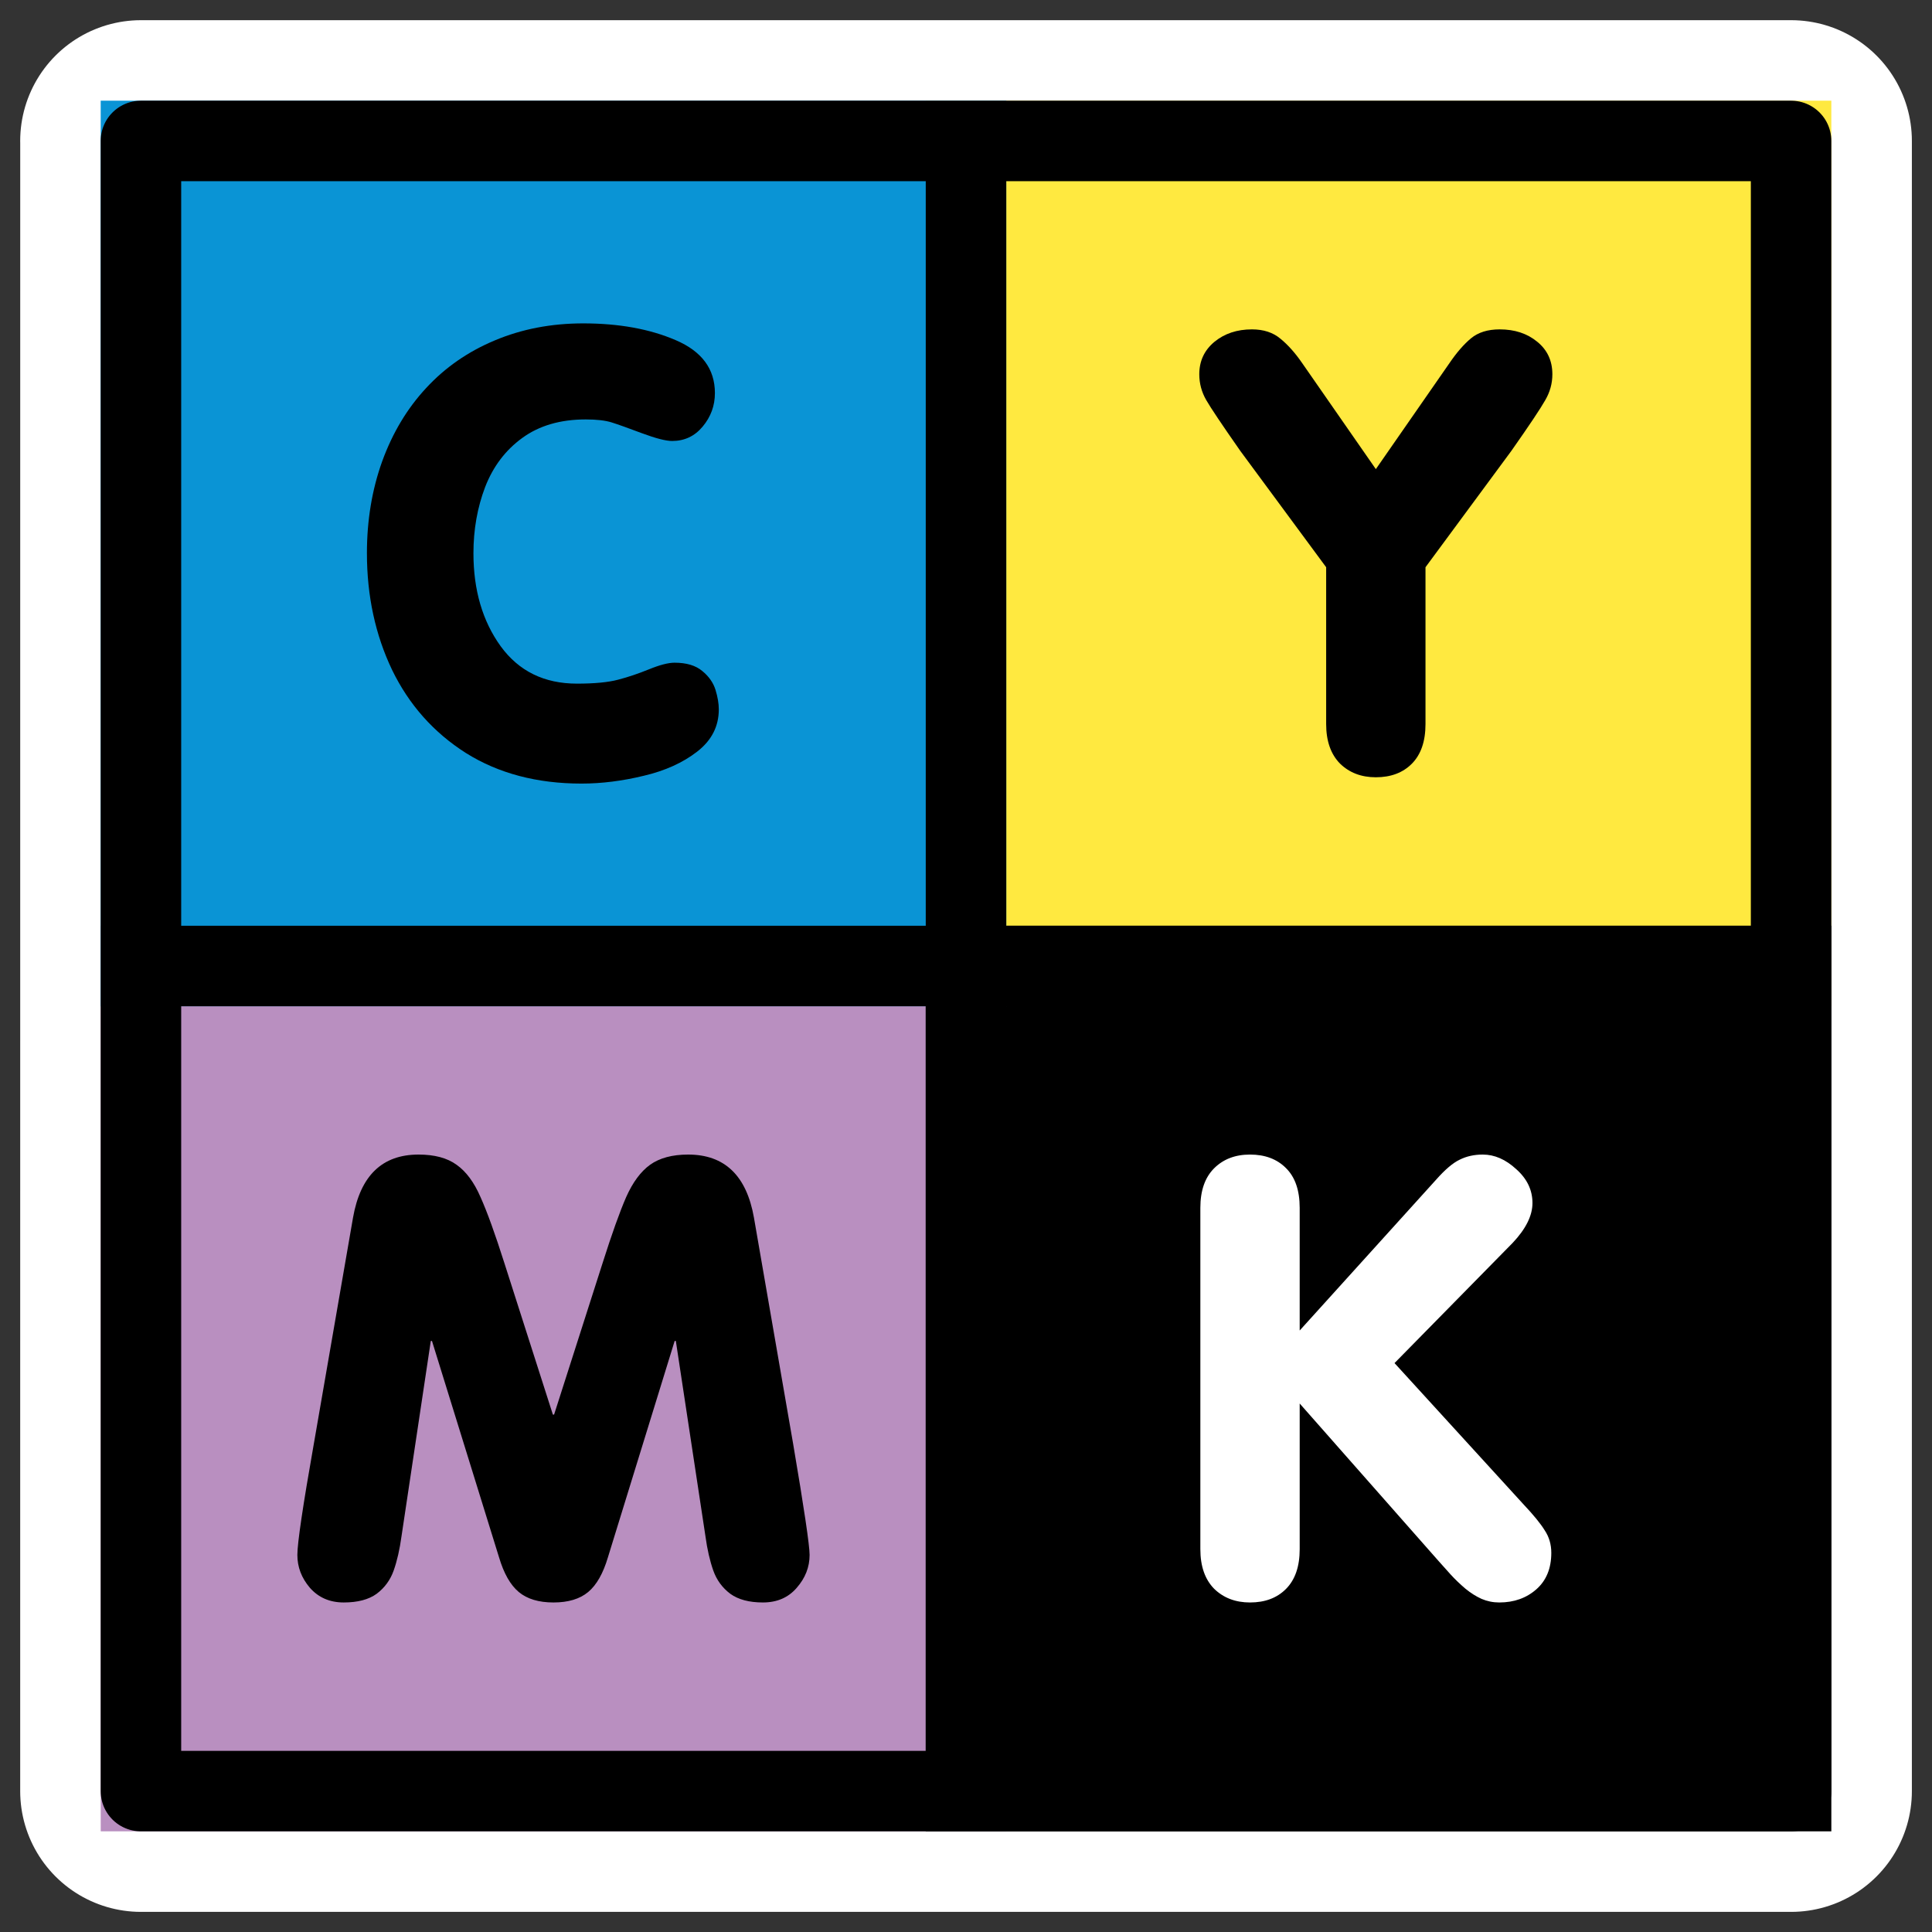
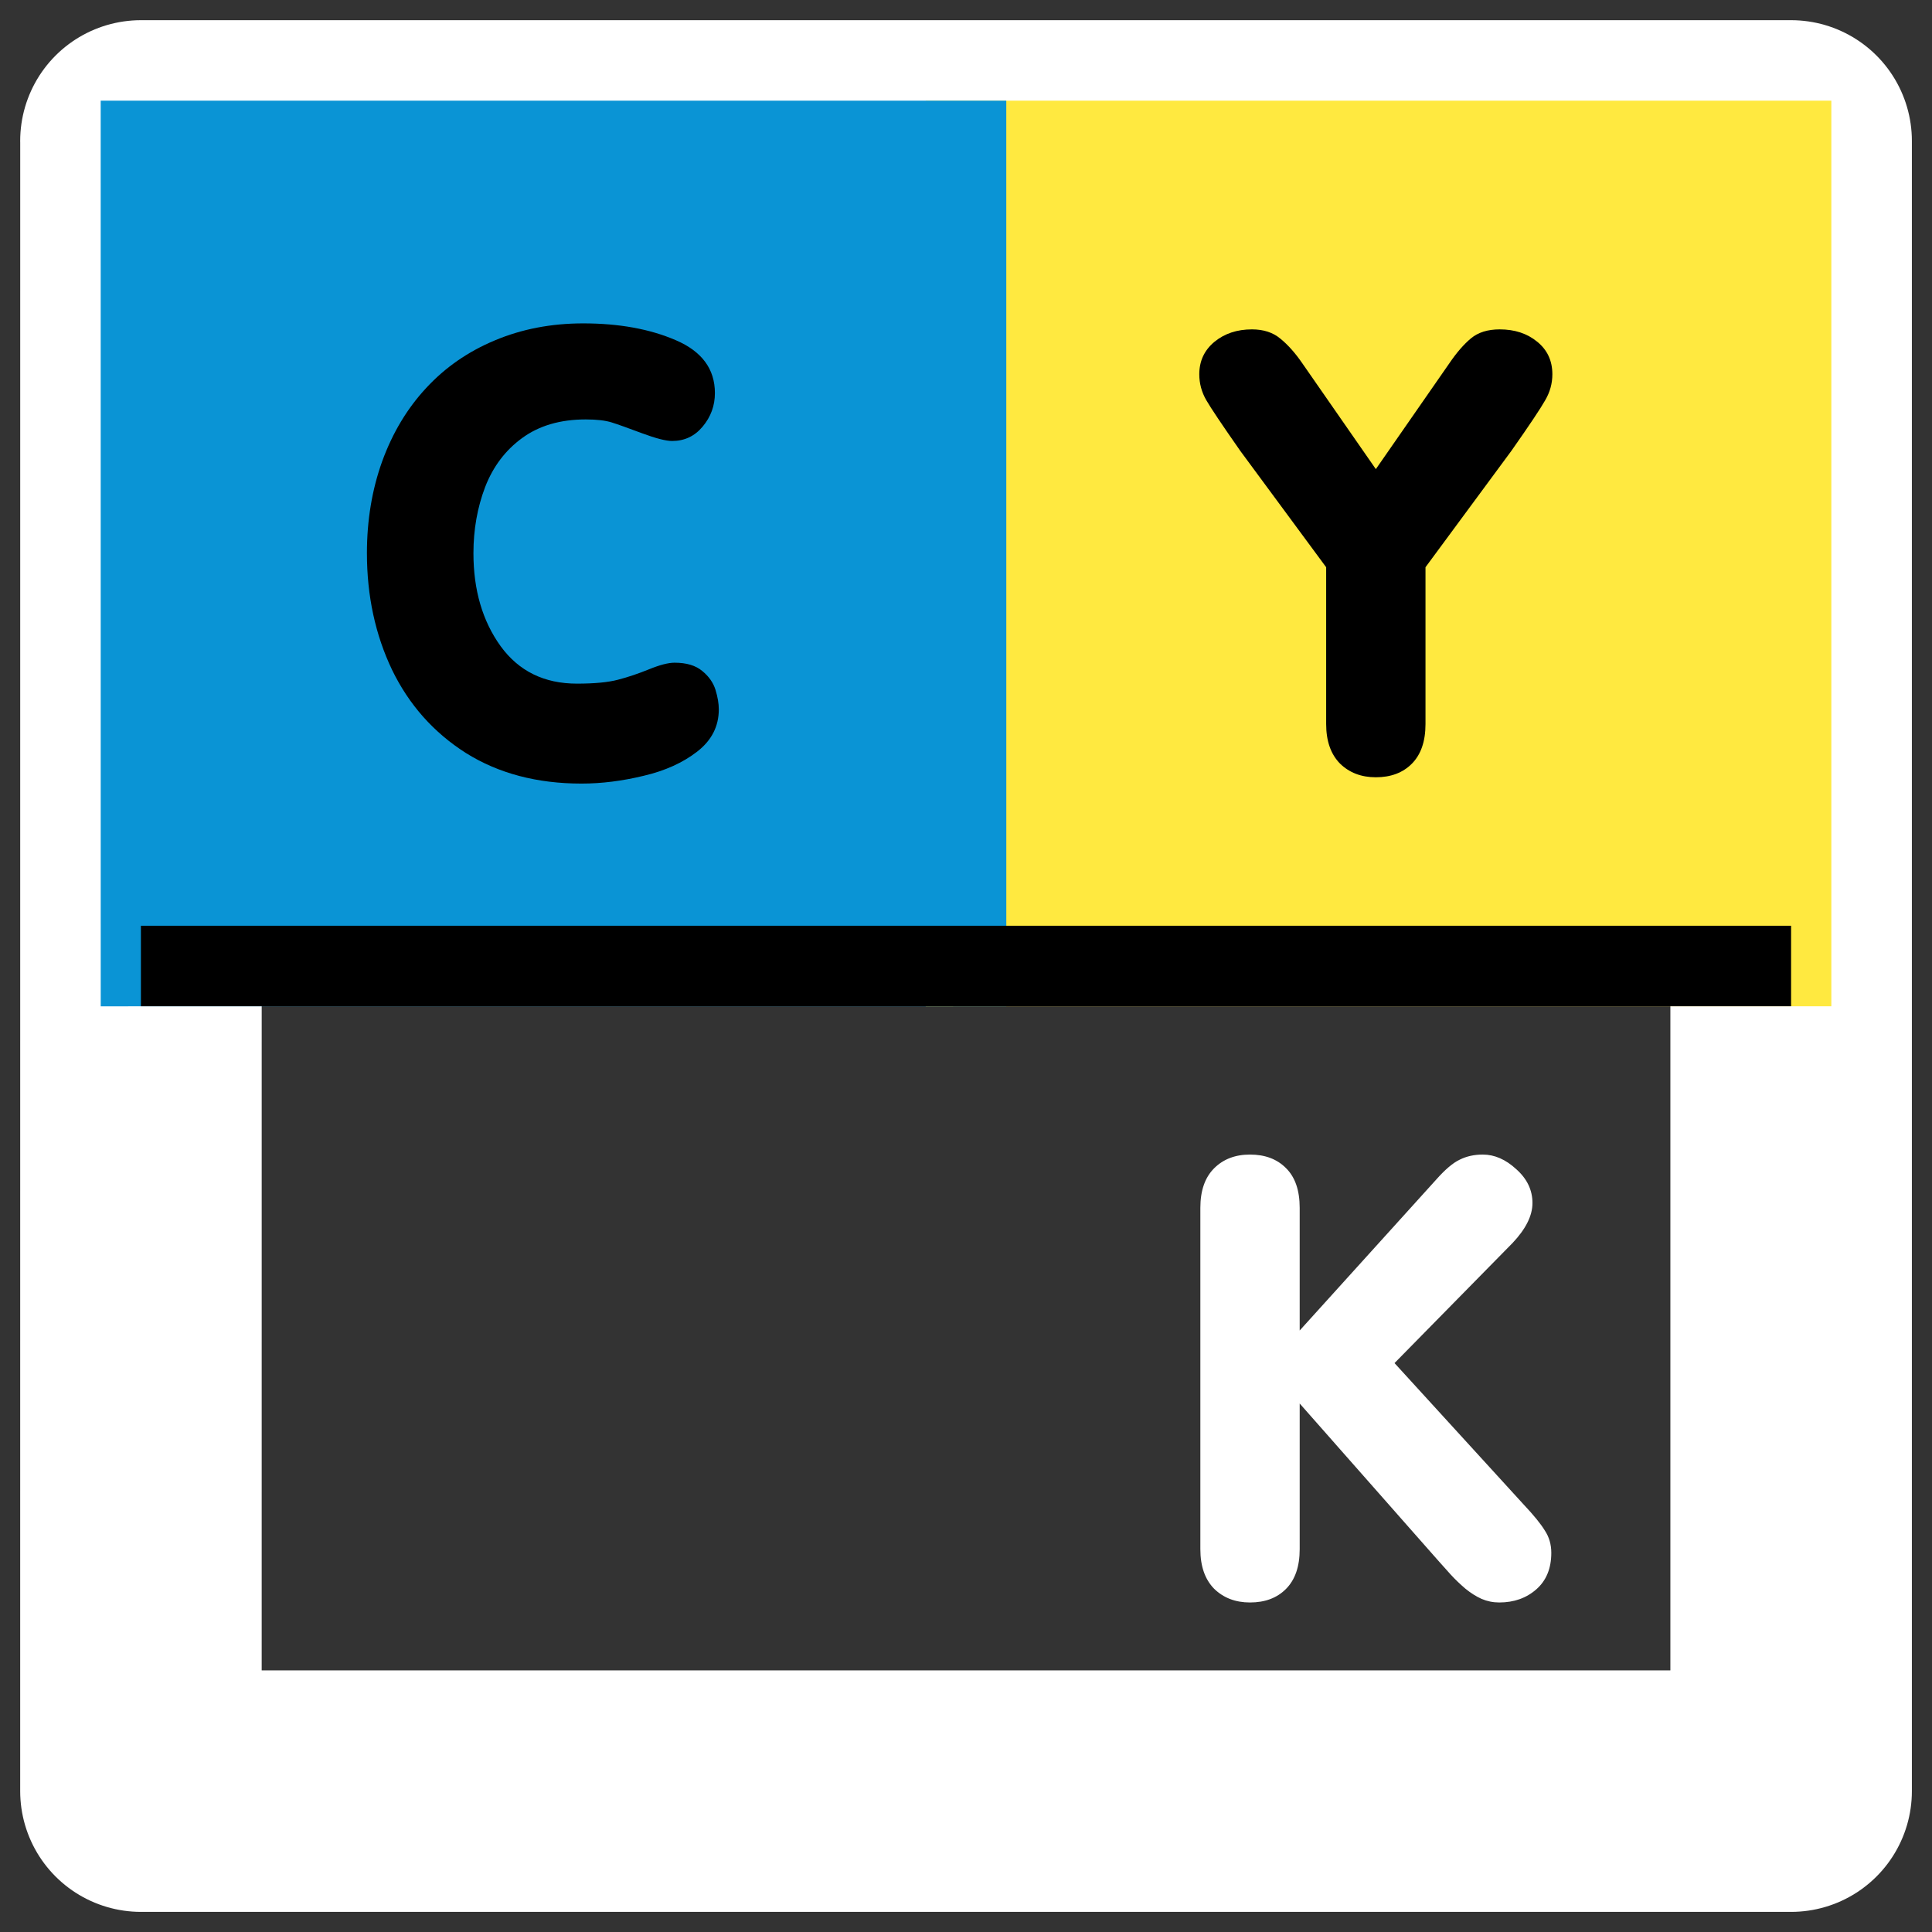
<svg xmlns="http://www.w3.org/2000/svg" xmlns:ns1="http://inkscape.sourceforge.net/DTD/sodipodi-0.dtd" xmlns:ns2="http://www.inkscape.org/namespaces/inkscape" id="svg1" ns1:docbase="/home/danny/work/icons/primary/scalable/actions" ns2:export-ydpi="72.000000" viewBox="0 0 60 60" ns2:export-xdpi="72.000000" version="1.0" ns1:docname="template_cmyk_empty.svgz" ns2:export-filename="/home/danny/work/kde/koffice/templates/krita/cr48-action-template_cmyk_empty.png" ns2:version="0.41" ns1:version="0.32" _SVGFile__filename="oldscale/actions/aobottom.svg" y="0" x="0">
  <rect x="0" y="0" width="60" height="60" fill="#333333" stroke="none" />
  <ns1:namedview id="base" bordercolor="#666666" ns2:window-x="0" ns2:window-y="0" pagecolor="#ffffff" ns2:zoom="6.0612328" ns2:pageshadow="2" borderopacity="1.0" ns2:current-layer="svg1" ns2:cx="66.122231" ns2:cy="27.770242" ns2:window-width="1020" ns2:pageopacity="0.0000000" ns2:window-height="691" />
  <path id="rect2111" style="stroke-linejoin:round;color:#000000;display:block;stroke:#ffffff;stroke-linecap:round;stroke-width:7.5;fill:none" d="m4.377 4.377h51.248v51.248h-51.248l0.001-51.248z" />
-   <path id="rect2109" style="color:#000000;display:block;fill:#b98fc0" d="m3.127 28.749h28.124l0.001 28.125h-28.124l-0.001-28.125z" />
  <path id="rect2107" style="color:#000000;display:block;fill:#ffe940" d="m28.749 3.127h28.125v28.124l-28.125 0.001v-28.124z" />
-   <path id="rect2105" style="color:#000000;display:block;fill:#000000" d="m28.749 28.749h28.125v28.125h-28.125v-28.125z" />
  <path id="rect2103" style="color:#000000;display:block;fill:#0a94d5" d="m3.127 3.127h28.124l0.001 28.124-28.124 0.001-0.001-28.124z" />
-   <rect id="rect1318" style="stroke-linejoin:round;color:#000000;display:block;stroke:#000000;stroke-linecap:round;stroke-width:2.5;fill:none" height="51.247" width="51.247" y="4.377" x="4.377" />
-   <path id="path2085" style="stroke:#000000;stroke-width:2.5;fill:none" d="m30 4.376v51.248" />
  <path id="path2120" style="stroke:#000000;stroke-width:2.5;fill:none" d="m4.376 30h51.248" />
  <path id="text2080" style="fill:#000000" d="m11.395 17.18c0-1.022 0.158-1.973 0.474-2.853 0.322-0.886 0.778-1.645 1.366-2.277 0.589-0.638 1.298-1.13 2.128-1.477 0.836-0.353 1.753-0.53 2.75-0.53 1.109 0 2.066 0.174 2.872 0.521 0.811 0.347 1.217 0.895 1.217 1.644 0 0.391-0.127 0.738-0.381 1.041-0.248 0.298-0.564 0.446-0.948 0.446-0.192 0-0.505-0.08-0.938-0.241-0.428-0.161-0.741-0.273-0.939-0.335s-0.468-0.093-0.808-0.093c-0.787 0-1.444 0.192-1.97 0.576-0.52 0.378-0.905 0.886-1.152 1.524-0.242 0.638-0.363 1.323-0.363 2.054 0 1.146 0.282 2.109 0.846 2.89 0.564 0.774 1.353 1.161 2.369 1.161 0.539 0 0.964-0.04 1.273-0.121 0.31-0.08 0.632-0.189 0.967-0.325 0.334-0.136 0.597-0.204 0.79-0.204 0.371 0 0.659 0.086 0.864 0.26 0.204 0.167 0.34 0.362 0.409 0.585 0.068 0.223 0.102 0.425 0.102 0.604 0 0.527-0.223 0.963-0.669 1.31s-1.001 0.598-1.664 0.753c-0.662 0.161-1.307 0.242-1.932 0.242-1.382 0-2.577-0.316-3.587-0.948-1.004-0.638-1.769-1.499-2.295-2.583-0.521-1.091-0.781-2.299-0.781-3.624" />
  <path id="text2086" style="fill:#000000" d="m41.185 22.485v-4.869l-2.667-3.614c-0.563-0.805-0.917-1.332-1.059-1.58s-0.214-0.514-0.214-0.799c0-0.409 0.155-0.743 0.465-1.003 0.316-0.261 0.706-0.391 1.171-0.391 0.359 0 0.653 0.096 0.882 0.288 0.236 0.192 0.462 0.446 0.679 0.762l2.286 3.29 2.285-3.29c0.223-0.328 0.446-0.585 0.669-0.771s0.521-0.279 0.892-0.279c0.465 0 0.852 0.127 1.162 0.381 0.316 0.254 0.474 0.592 0.474 1.013 0 0.285-0.074 0.554-0.223 0.808-0.143 0.254-0.493 0.778-1.05 1.571l-2.667 3.614v4.869c0 0.539-0.142 0.951-0.427 1.236-0.279 0.279-0.651 0.418-1.115 0.418-0.453 0-0.824-0.142-1.115-0.427-0.285-0.291-0.428-0.7-0.428-1.227" />
-   <path id="text2090" style="fill:#000000" d="m9.746 44.841l1.217-7.024c0.23-1.308 0.908-1.961 2.035-1.961 0.496 0 0.889 0.105 1.18 0.316 0.298 0.21 0.546 0.545 0.744 1.003 0.204 0.453 0.452 1.137 0.743 2.054l1.505 4.702h0.038l1.505-4.702c0.291-0.917 0.536-1.601 0.734-2.054 0.204-0.458 0.452-0.793 0.743-1.003 0.298-0.211 0.691-0.316 1.18-0.316 1.134 0 1.815 0.653 2.045 1.961l1.217 7.024c0.341 2.007 0.511 3.157 0.511 3.448 0 0.378-0.133 0.718-0.4 1.022-0.26 0.303-0.61 0.455-1.05 0.455-0.427 0-0.765-0.09-1.012-0.269-0.248-0.186-0.425-0.428-0.53-0.725s-0.186-0.651-0.242-1.059l-0.92-6.068h-0.037l-2.072 6.718c-0.149 0.502-0.353 0.861-0.613 1.078s-0.62 0.325-1.078 0.325-0.818-0.108-1.078-0.325-0.464-0.576-0.613-1.078l-2.082-6.718h-0.037l-0.91 6.068c-0.056 0.408-0.137 0.762-0.242 1.059s-0.282 0.539-0.53 0.725c-0.247 0.179-0.588 0.269-1.022 0.269-0.433 0-0.783-0.152-1.05-0.455-0.26-0.304-0.39-0.644-0.39-1.022 0-0.366 0.17-1.515 0.511-3.448" />
  <path id="text2094" style="fill:#ffffff" d="m37.278 48.112v-10.602c0-0.533 0.142-0.942 0.427-1.227s0.657-0.427 1.115-0.427c0.465 0 0.837 0.139 1.115 0.418 0.285 0.279 0.428 0.691 0.428 1.236v3.81l4.237-4.684c0.279-0.315 0.523-0.523 0.734-0.622 0.211-0.105 0.449-0.158 0.715-0.158 0.366 0 0.713 0.152 1.041 0.455 0.335 0.298 0.502 0.648 0.502 1.05 0 0.39-0.204 0.802-0.613 1.236l-3.671 3.735 4.014 4.396c0.304 0.322 0.521 0.588 0.651 0.799 0.136 0.204 0.204 0.436 0.204 0.697 0 0.483-0.155 0.861-0.464 1.133-0.31 0.273-0.694 0.409-1.152 0.409-0.193 0-0.375-0.037-0.549-0.111-0.167-0.075-0.334-0.18-0.501-0.316-0.168-0.143-0.319-0.288-0.456-0.437-0.136-0.155-0.269-0.304-0.399-0.446l-4.293-4.869v4.525c0 0.539-0.143 0.951-0.428 1.236-0.278 0.279-0.65 0.418-1.115 0.418-0.452 0-0.824-0.142-1.115-0.427-0.285-0.291-0.427-0.7-0.427-1.227" />
</svg>